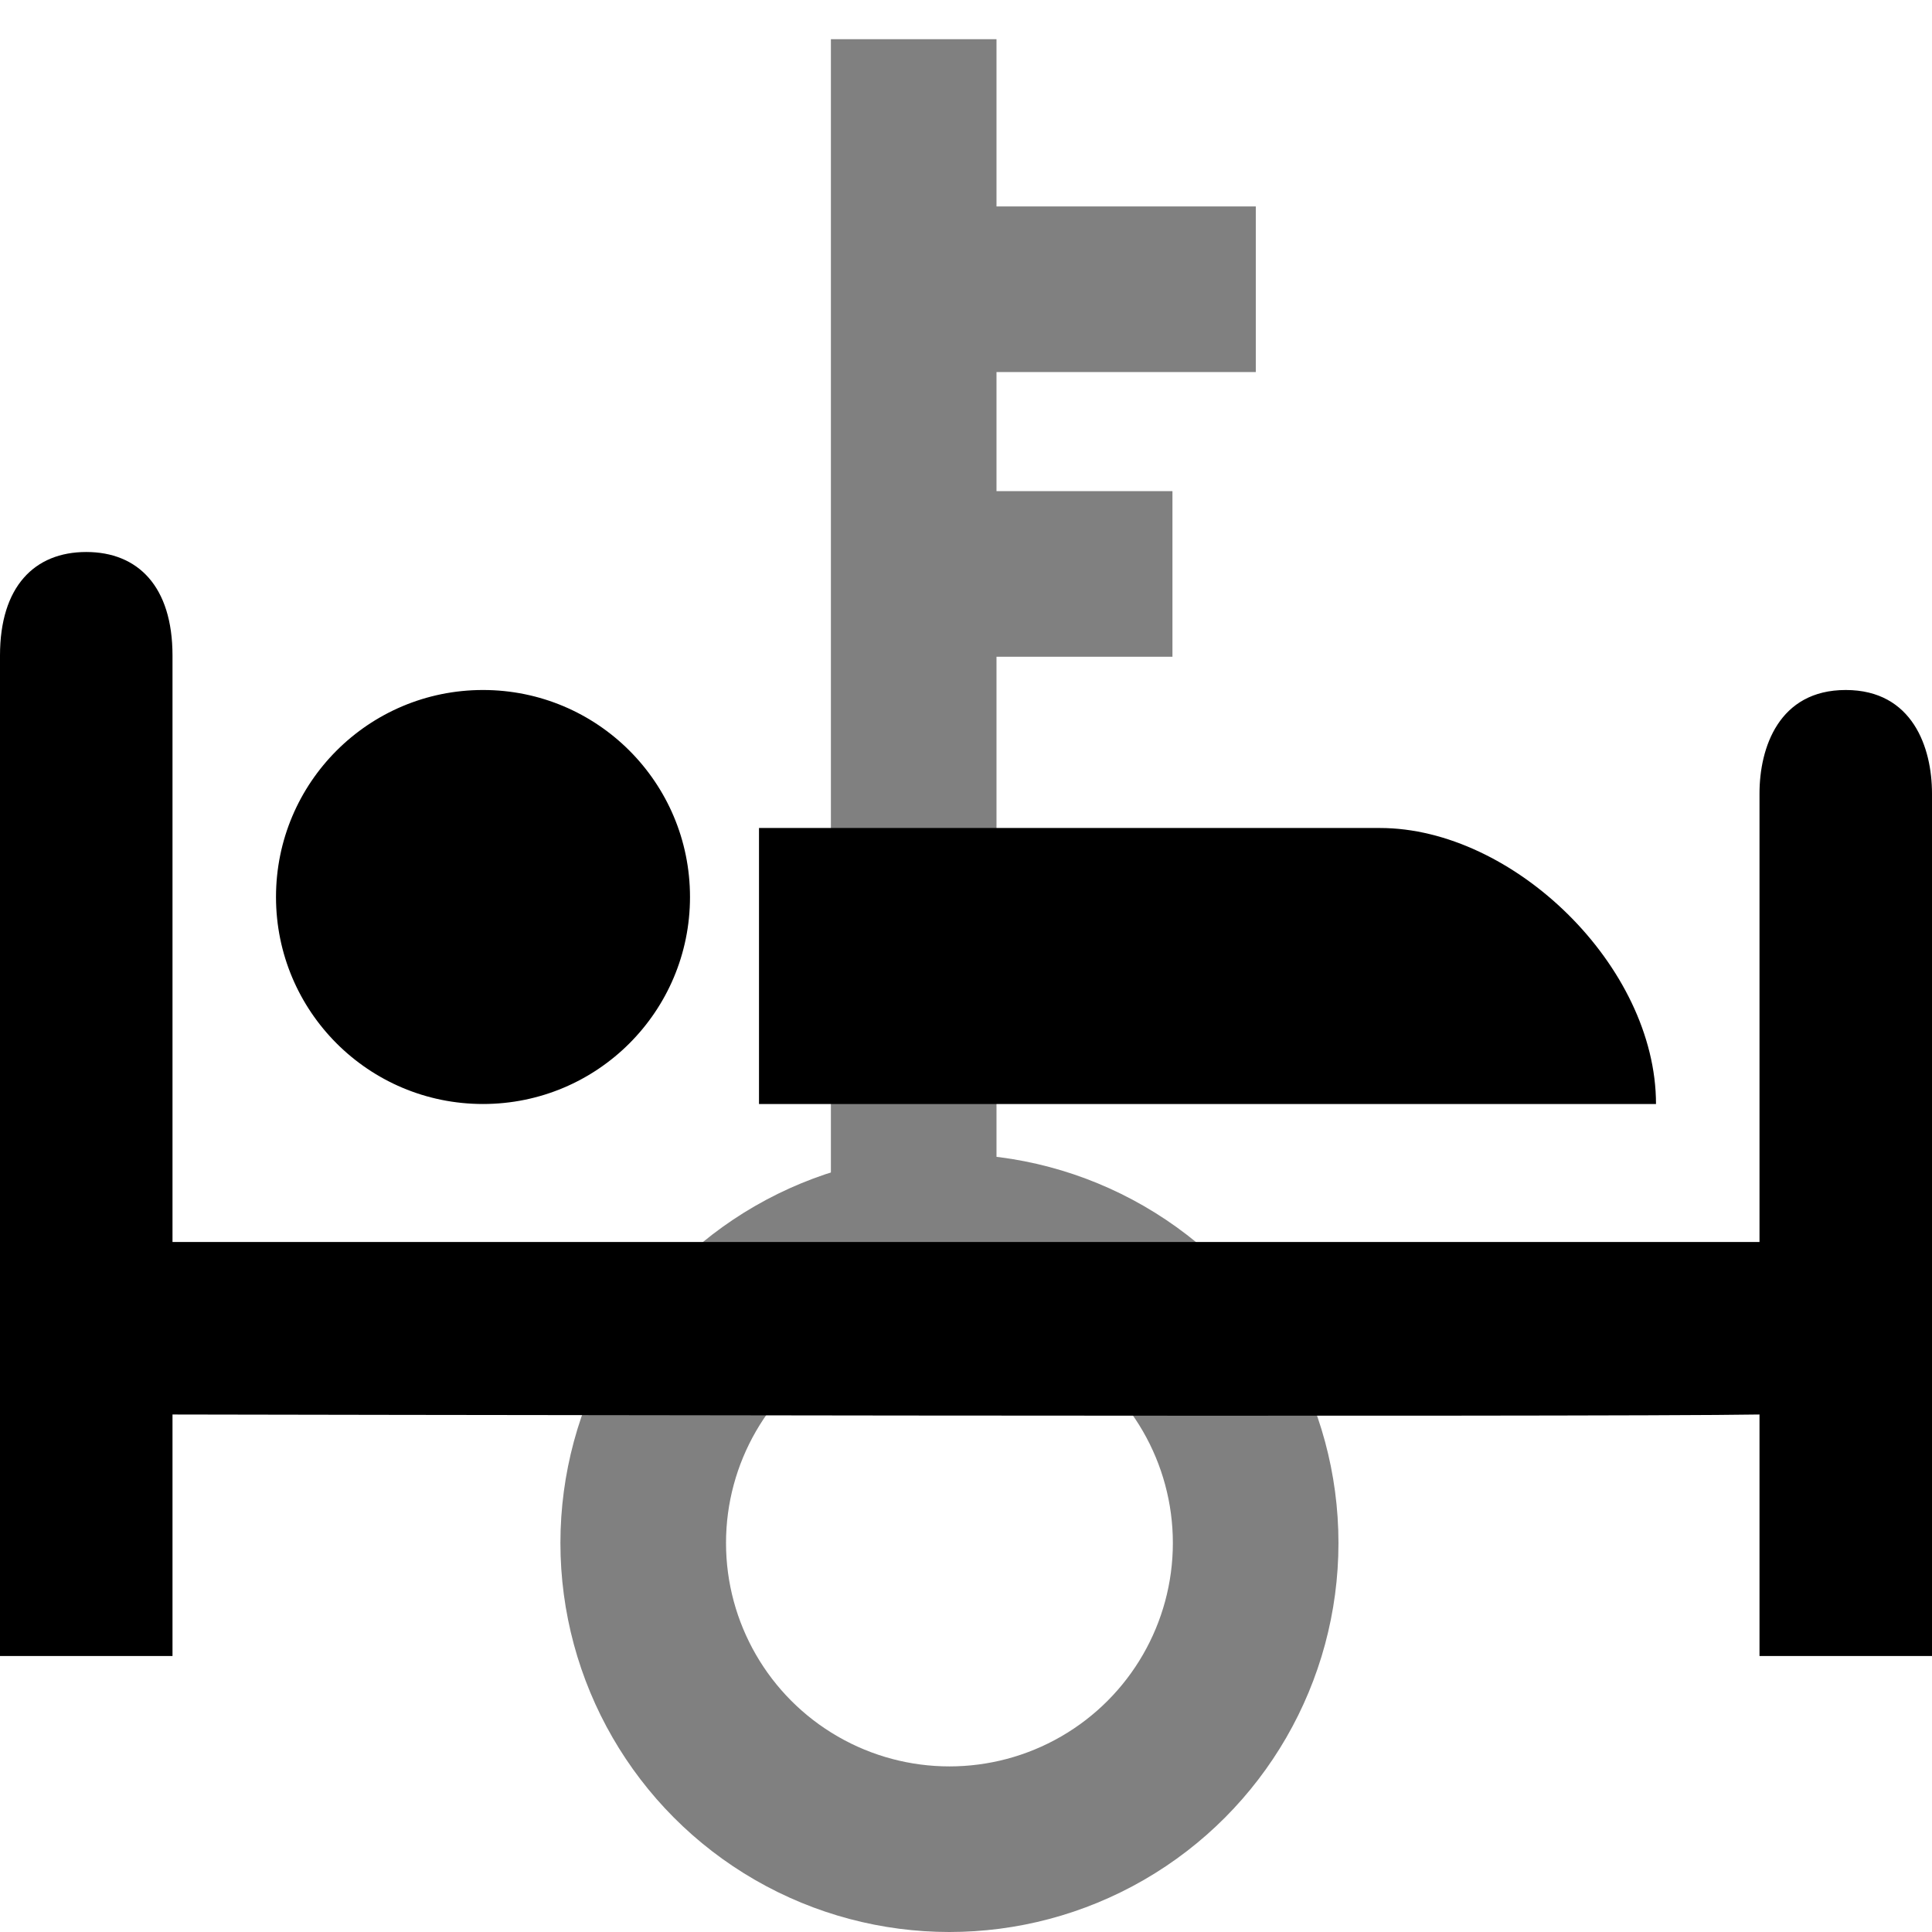
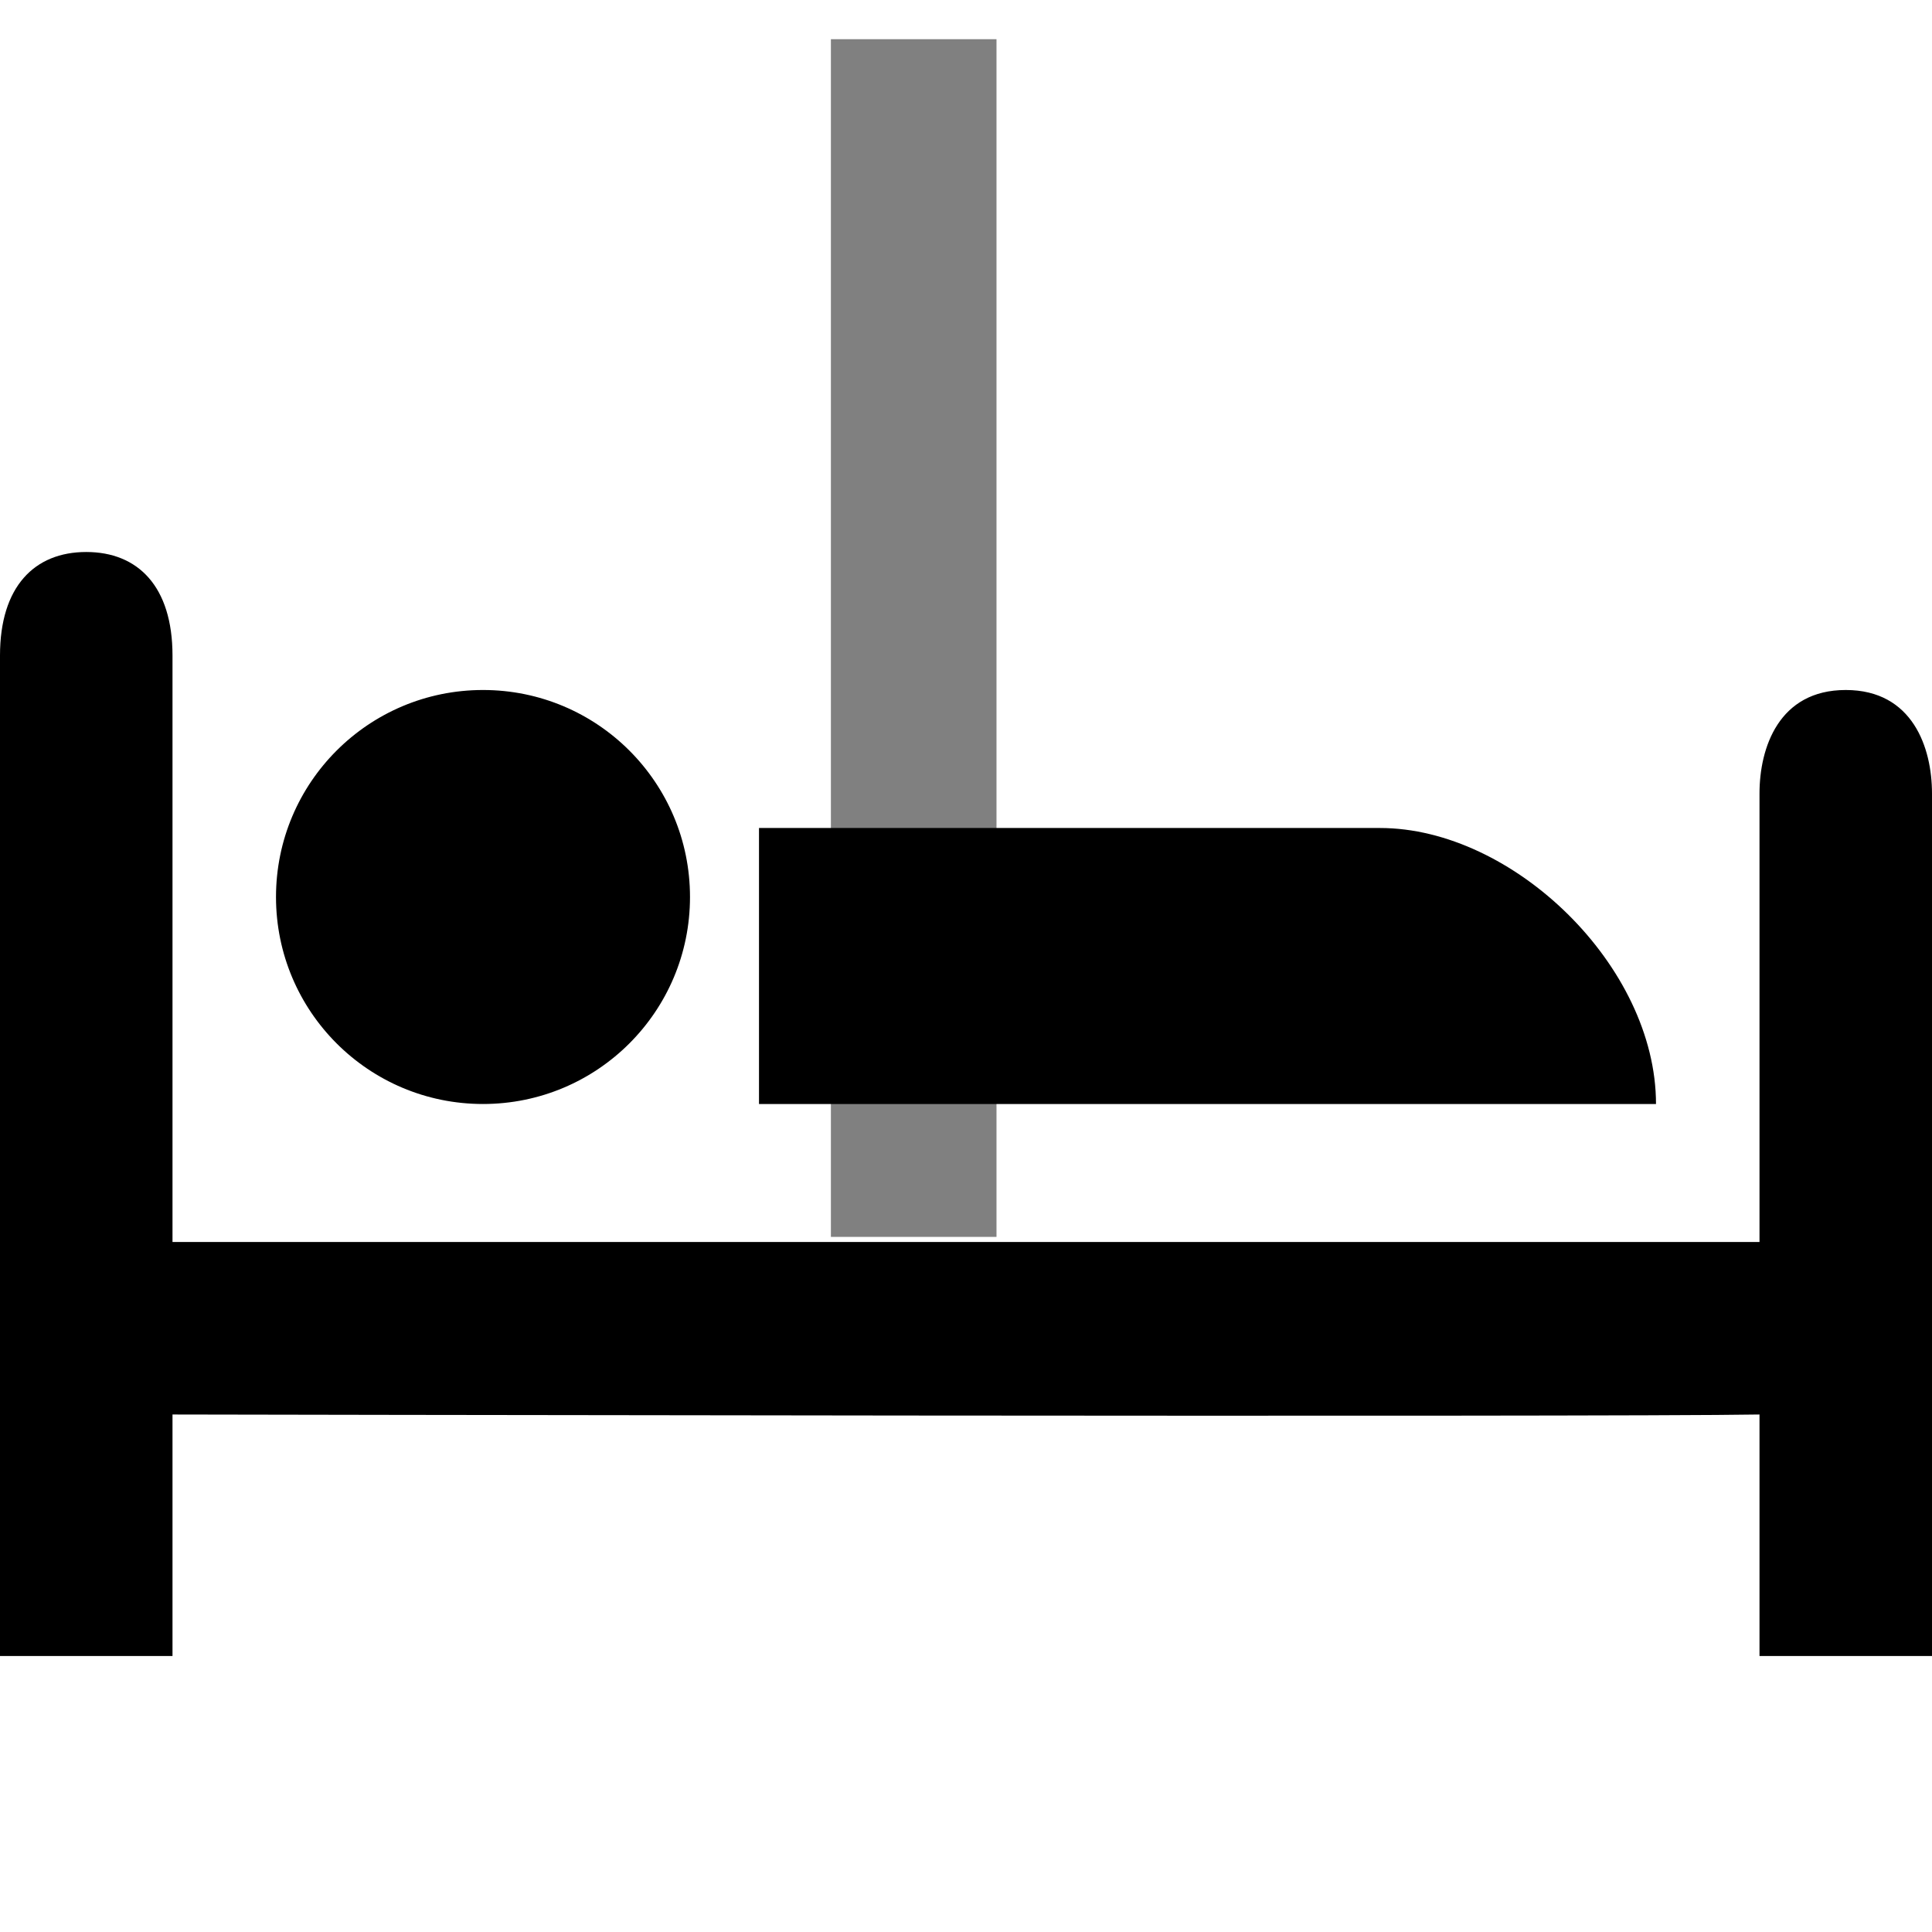
<svg xmlns="http://www.w3.org/2000/svg" version="1.1" id="svg2" x="0px" y="0px" width="14px" height="14px" viewBox="0 0 14 14" enable-background="new 0 0 14 14" xml:space="preserve">
-   <rect id="canvas" display="none" fill="none" width="14" height="14" />
-   <circle fill="none" stroke="#808080" stroke-width="1.2" stroke-miterlimit="10" cx="6.88" cy="11.181" r="2.219" />
  <line fill="none" stroke="#808080" stroke-width="1.2" stroke-miterlimit="10" x1="6.621" y1="8.963" x2="6.621" y2="0.284" />
-   <line fill="none" stroke="#808080" stroke-width="1.2" stroke-miterlimit="10" x1="6.88" y1="4.159" x2="8.496" y2="4.159" />
-   <line fill="none" stroke="#808080" stroke-width="1.2" stroke-miterlimit="10" x1="6.88" y1="2.096" x2="9.1" y2="2.096" />
  <path id="hotel" d="M0.625,4C0.25,4,0,4.25,0,4.75V12h1.25v-1.75c0,0,10.381,0.02,11.5,0V12H14V9.625V5.75  C14,5.42,13.861,5,13.375,5S12.75,5.42,12.75,5.75V9H1.25V4.75C1.25,4.25,1,4,0.625,4z M3.5,5C2.671,5,2,5.671,2,6.5S2.671,8,3.5,8  S5,7.329,5,6.5S4.329,5,3.5,5z M5.5,6v2H12c0-1-1.036-2-2-2H5.5z" />
</svg>